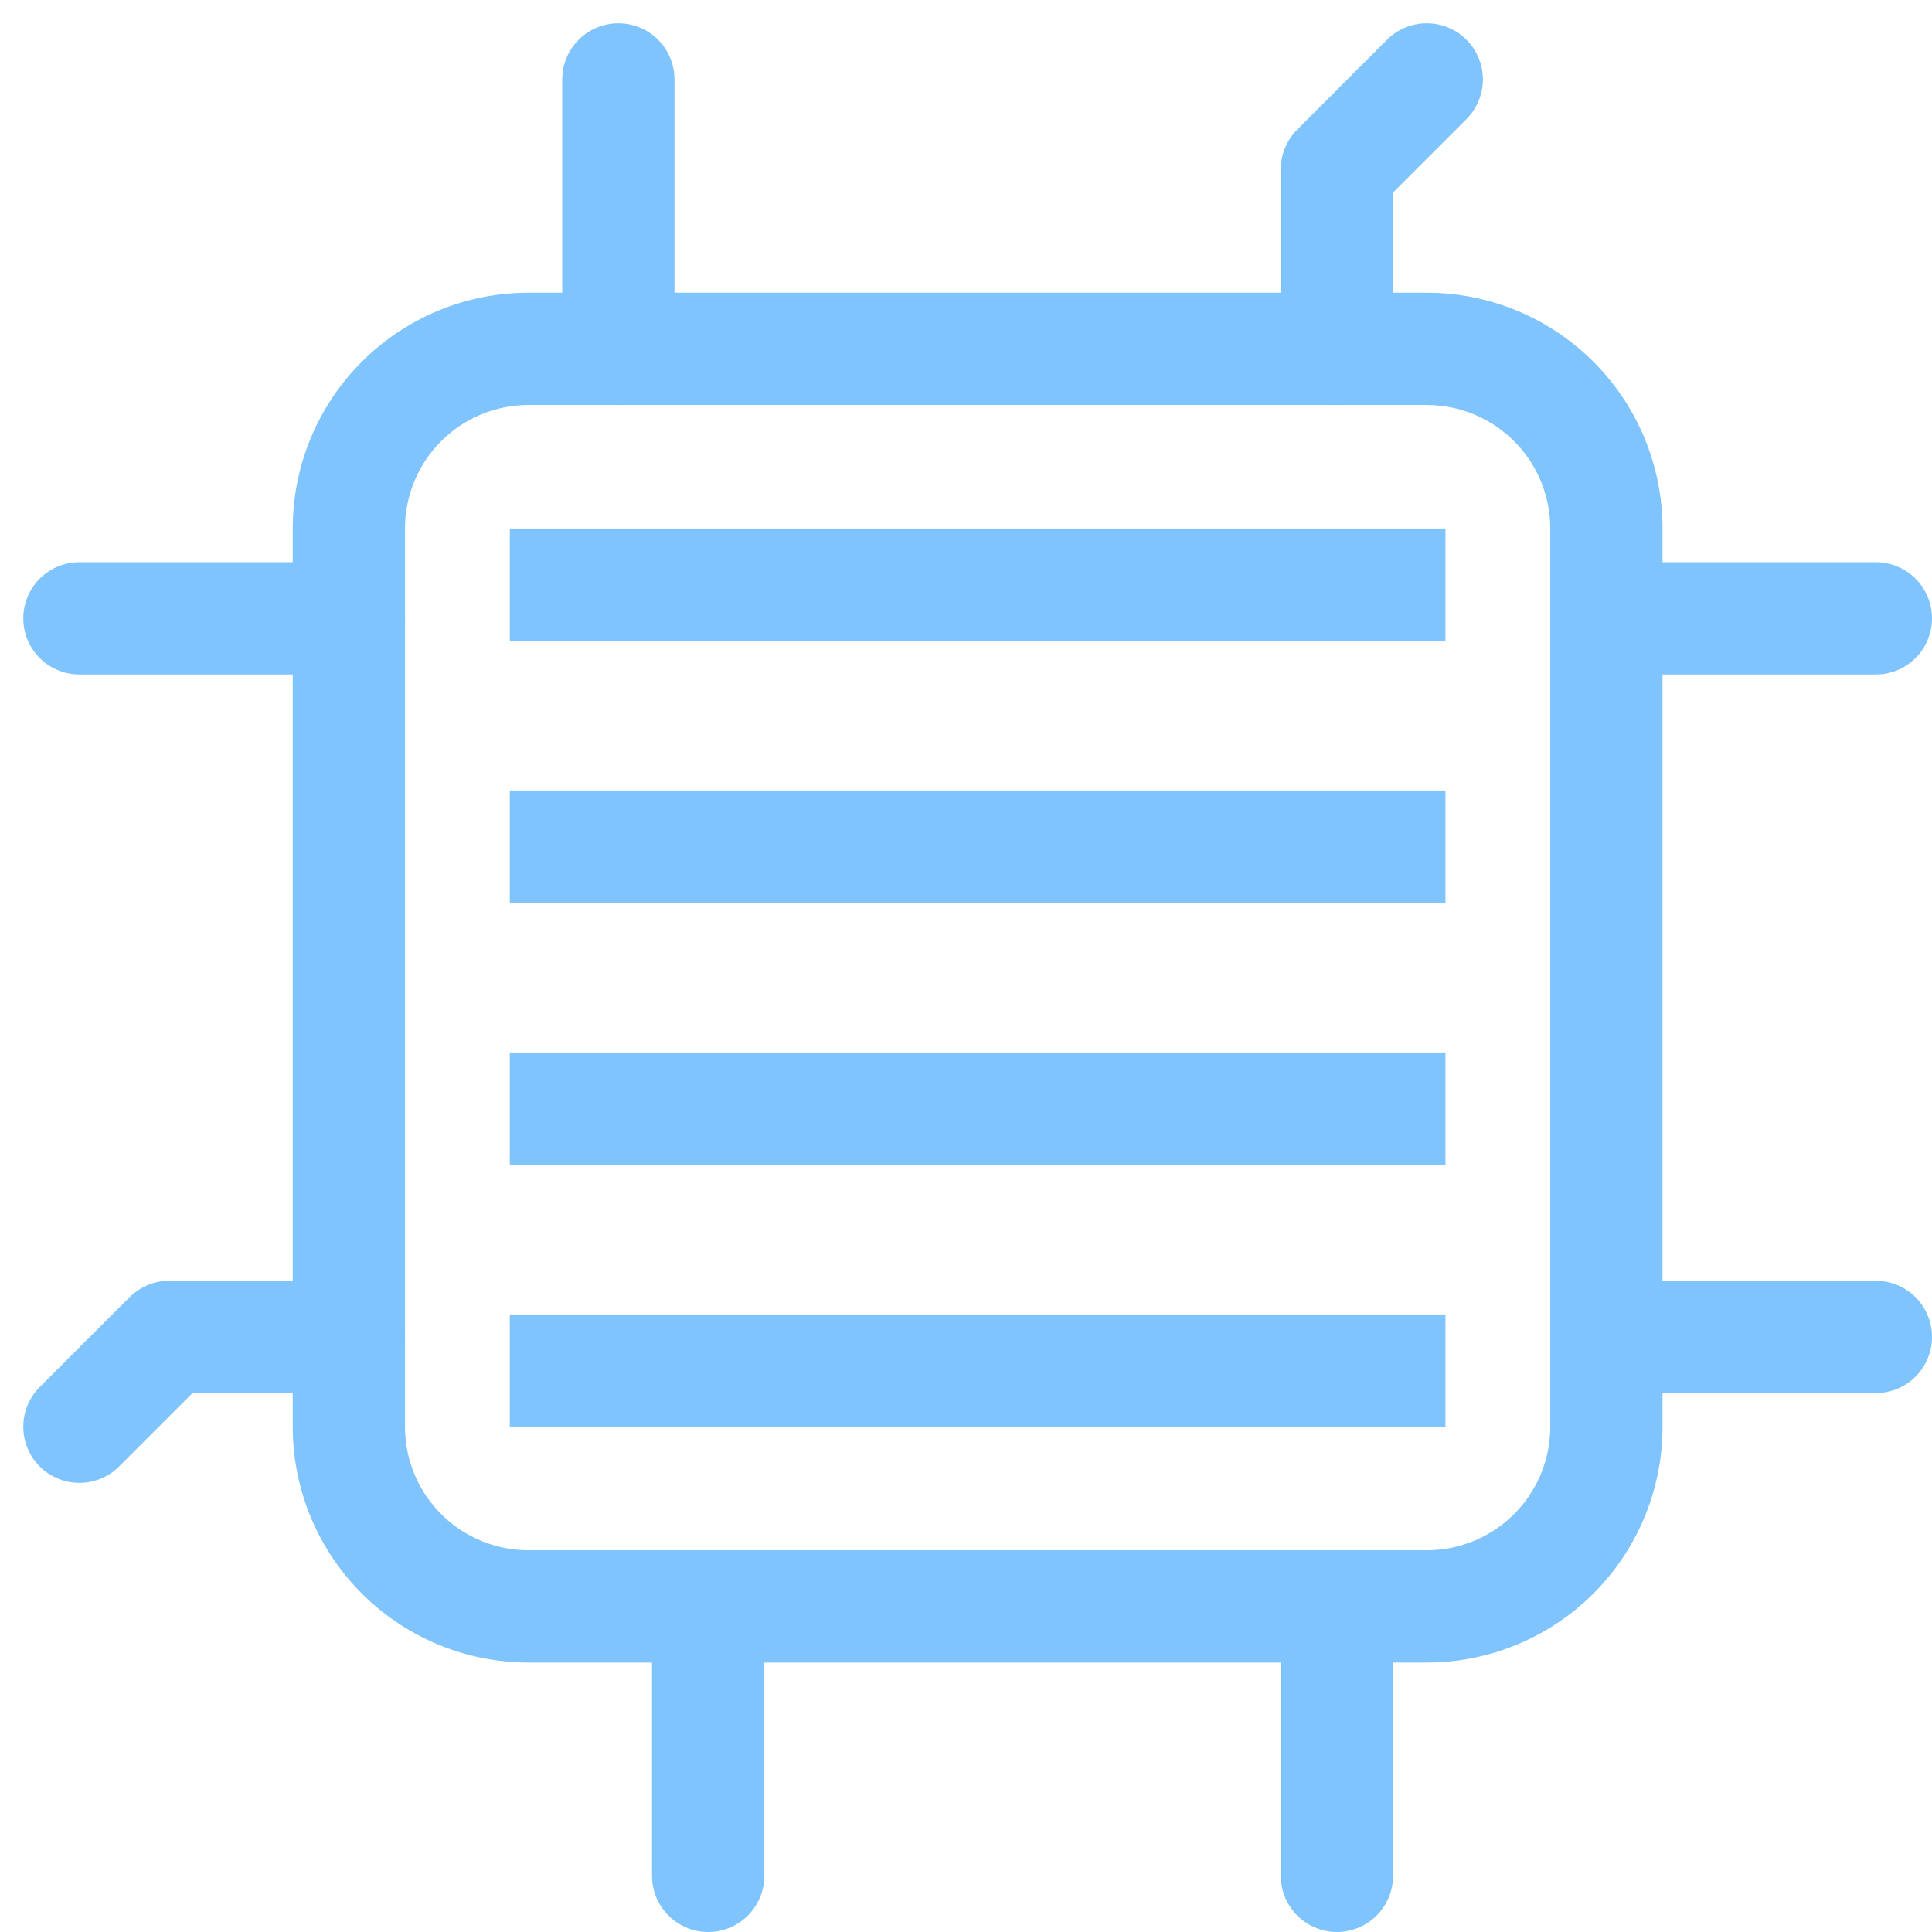
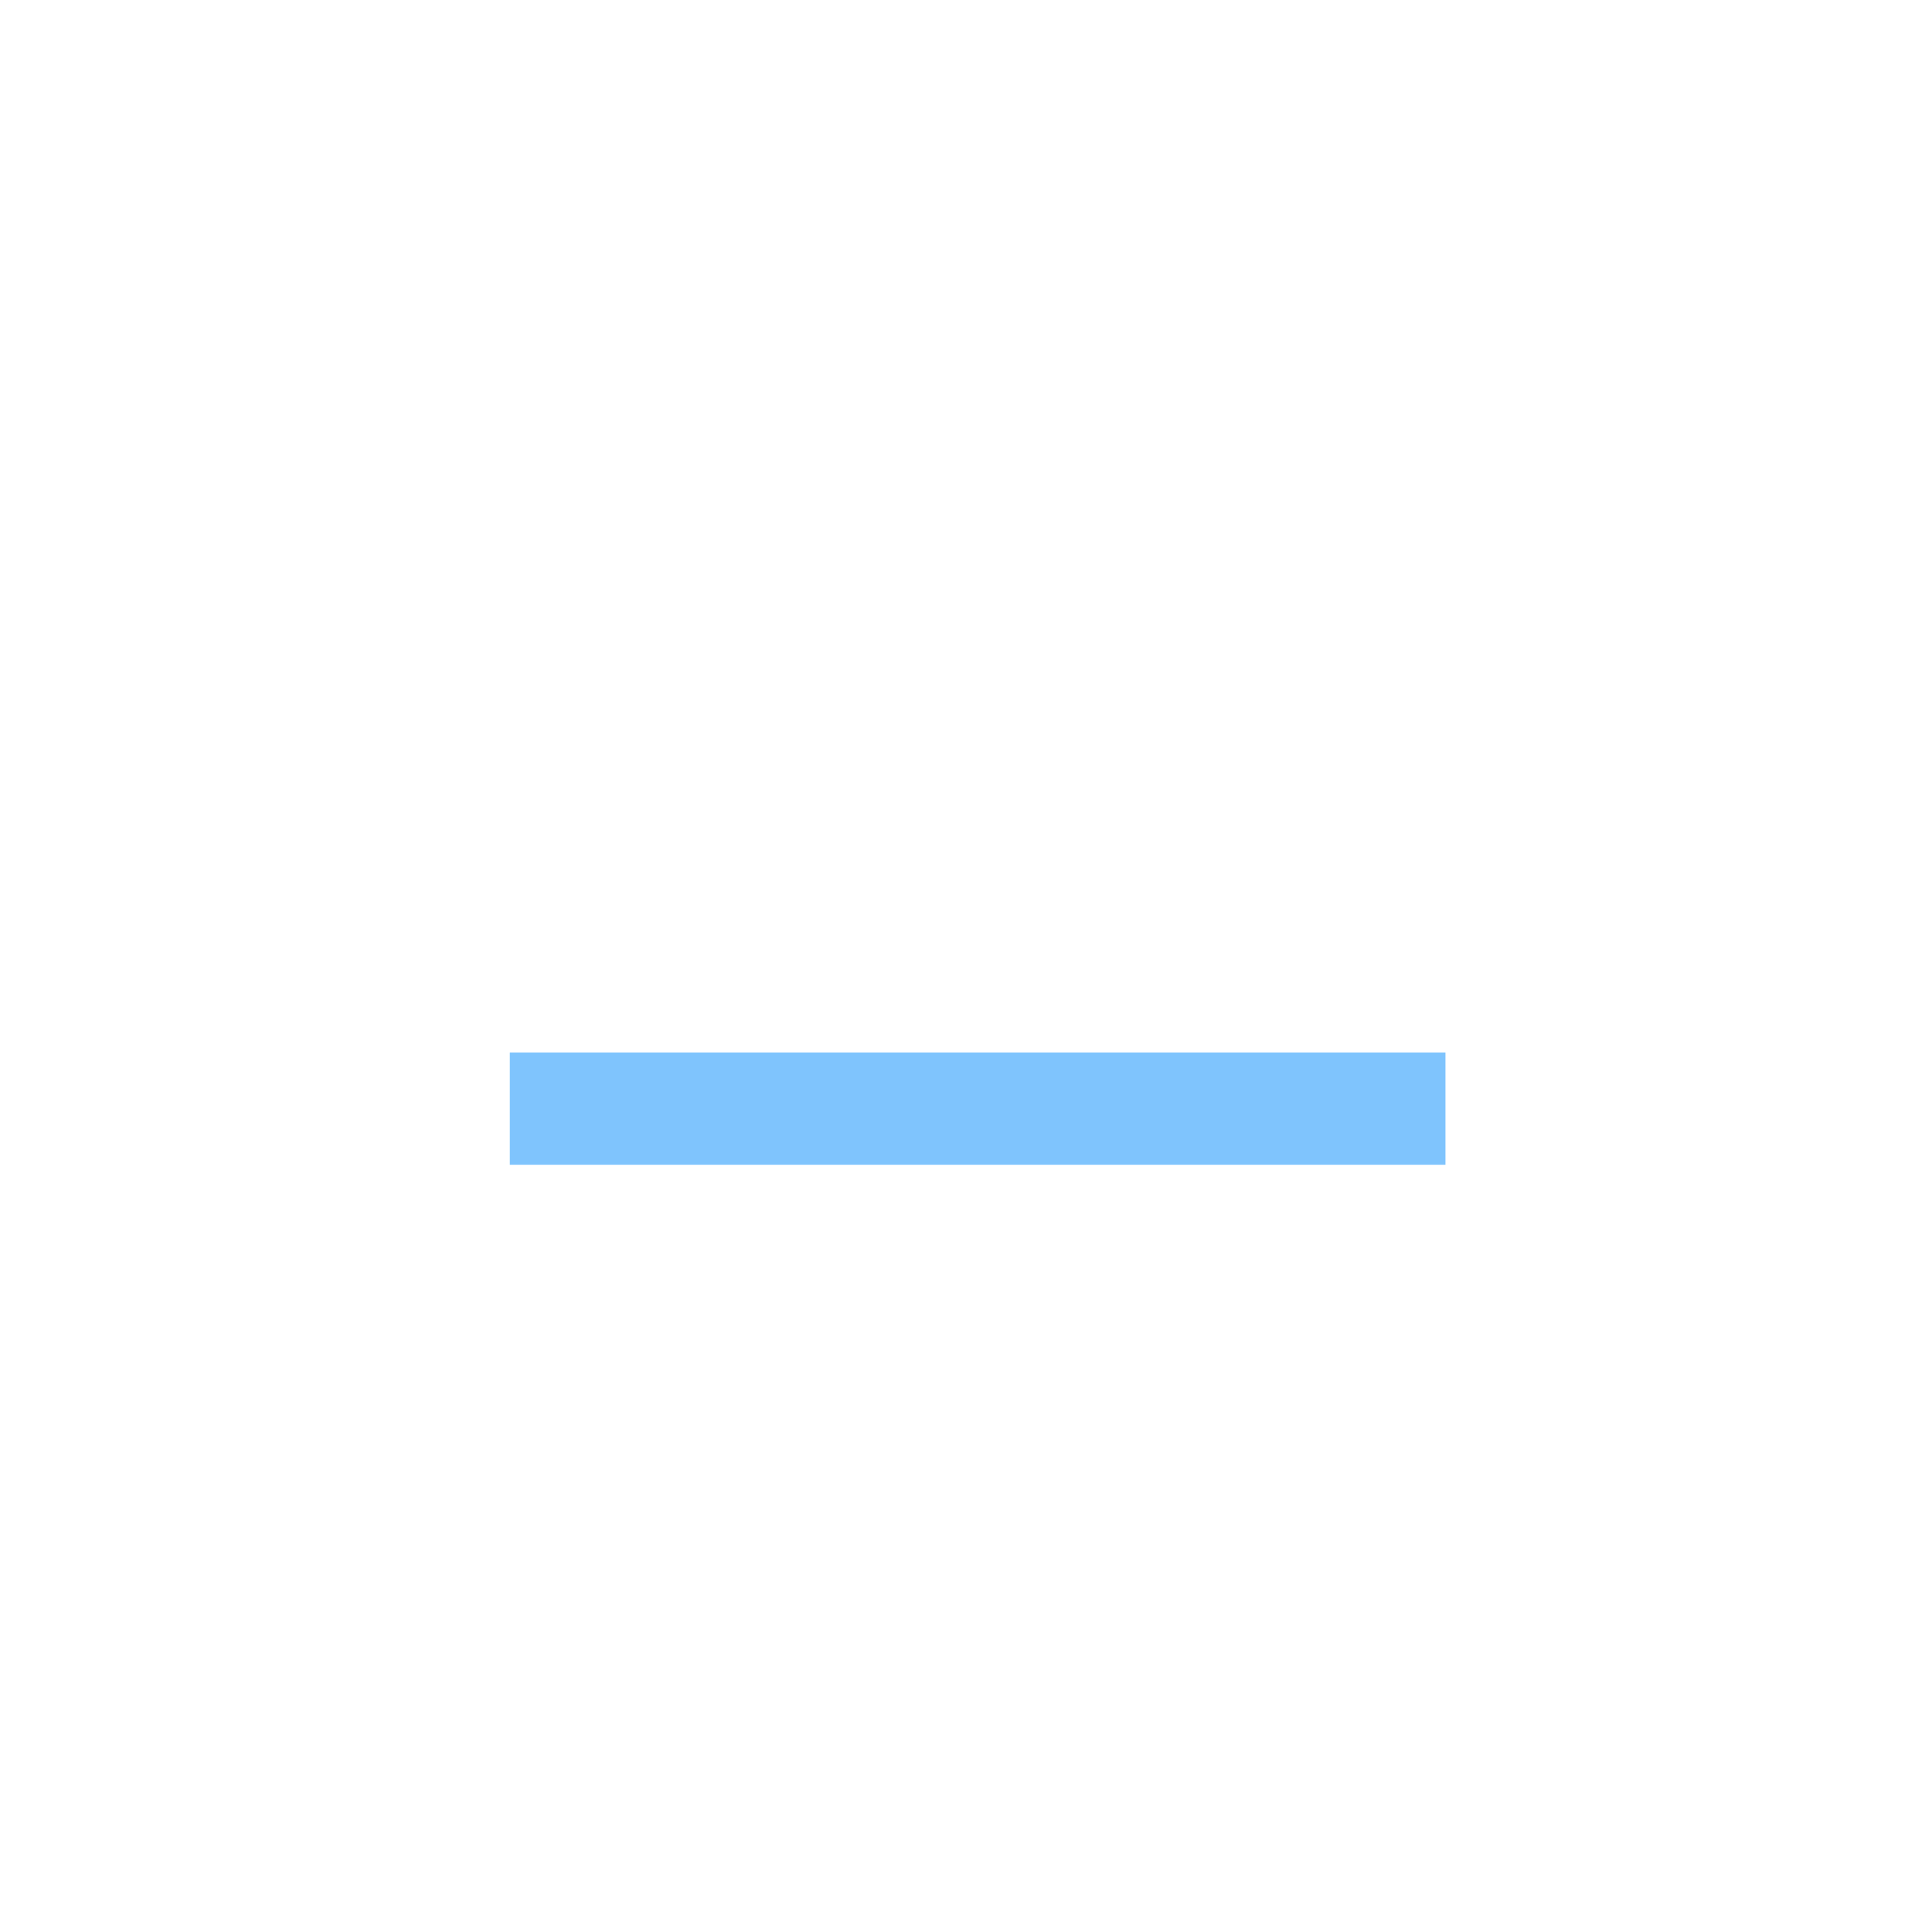
<svg xmlns="http://www.w3.org/2000/svg" width="25.811" height="25.811" viewBox="0 0 25.811 25.811">
  <g id="Group_299" data-name="Group 299" transform="translate(-674.939 -1441.939)">
    <g id="Icon_akar-computing" data-name="Icon akar-computing" transform="translate(673 1440)">
-       <path id="Path_45" data-name="Path 45" d="M9.9,7.5h12a2.4,2.4,0,0,1,2.4,2.4v12a2.4,2.4,0,0,1-2.4,2.4H9.9a2.4,2.4,0,0,1-2.4-2.4V9.9A2.4,2.4,0,0,1,9.9,7.5Z" transform="translate(-0.9 -0.9)" fill="none" stroke="#7fc4fd" stroke-linecap="round" stroke-linejoin="round" stroke-width="1.5" />
-       <path id="Path_46" data-name="Path 46" d="M10.2,6.6V3m9.6,3.6V4.2L21,3M19.8,27V23.4M11.4,27V23.4M6.6,10.2H3m24,0H23.4M27,19.8H23.4m-16.8,0H4.2L3,21" fill="none" stroke="#7fc4fd" stroke-linecap="round" stroke-linejoin="round" stroke-width="1.5" />
-     </g>
+       </g>
    <g id="Group_298" data-name="Group 298" transform="translate(-52 9.25)">
-       <line id="Line_123" data-name="Line 123" x1="12.5" transform="translate(733.75 1440.5)" fill="none" stroke="#7fc4fd" stroke-width="1.5" />
-       <line id="Line_124" data-name="Line 124" x1="12.5" transform="translate(733.75 1444)" fill="none" stroke="#7fc4fd" stroke-width="1.5" />
      <line id="Line_125" data-name="Line 125" x1="12.5" transform="translate(733.75 1447.5)" fill="none" stroke="#7fc4fd" stroke-width="1.5" />
-       <line id="Line_126" data-name="Line 126" x1="12.5" transform="translate(733.75 1451)" fill="none" stroke="#7fc4fd" stroke-width="1.5" />
    </g>
  </g>
</svg>